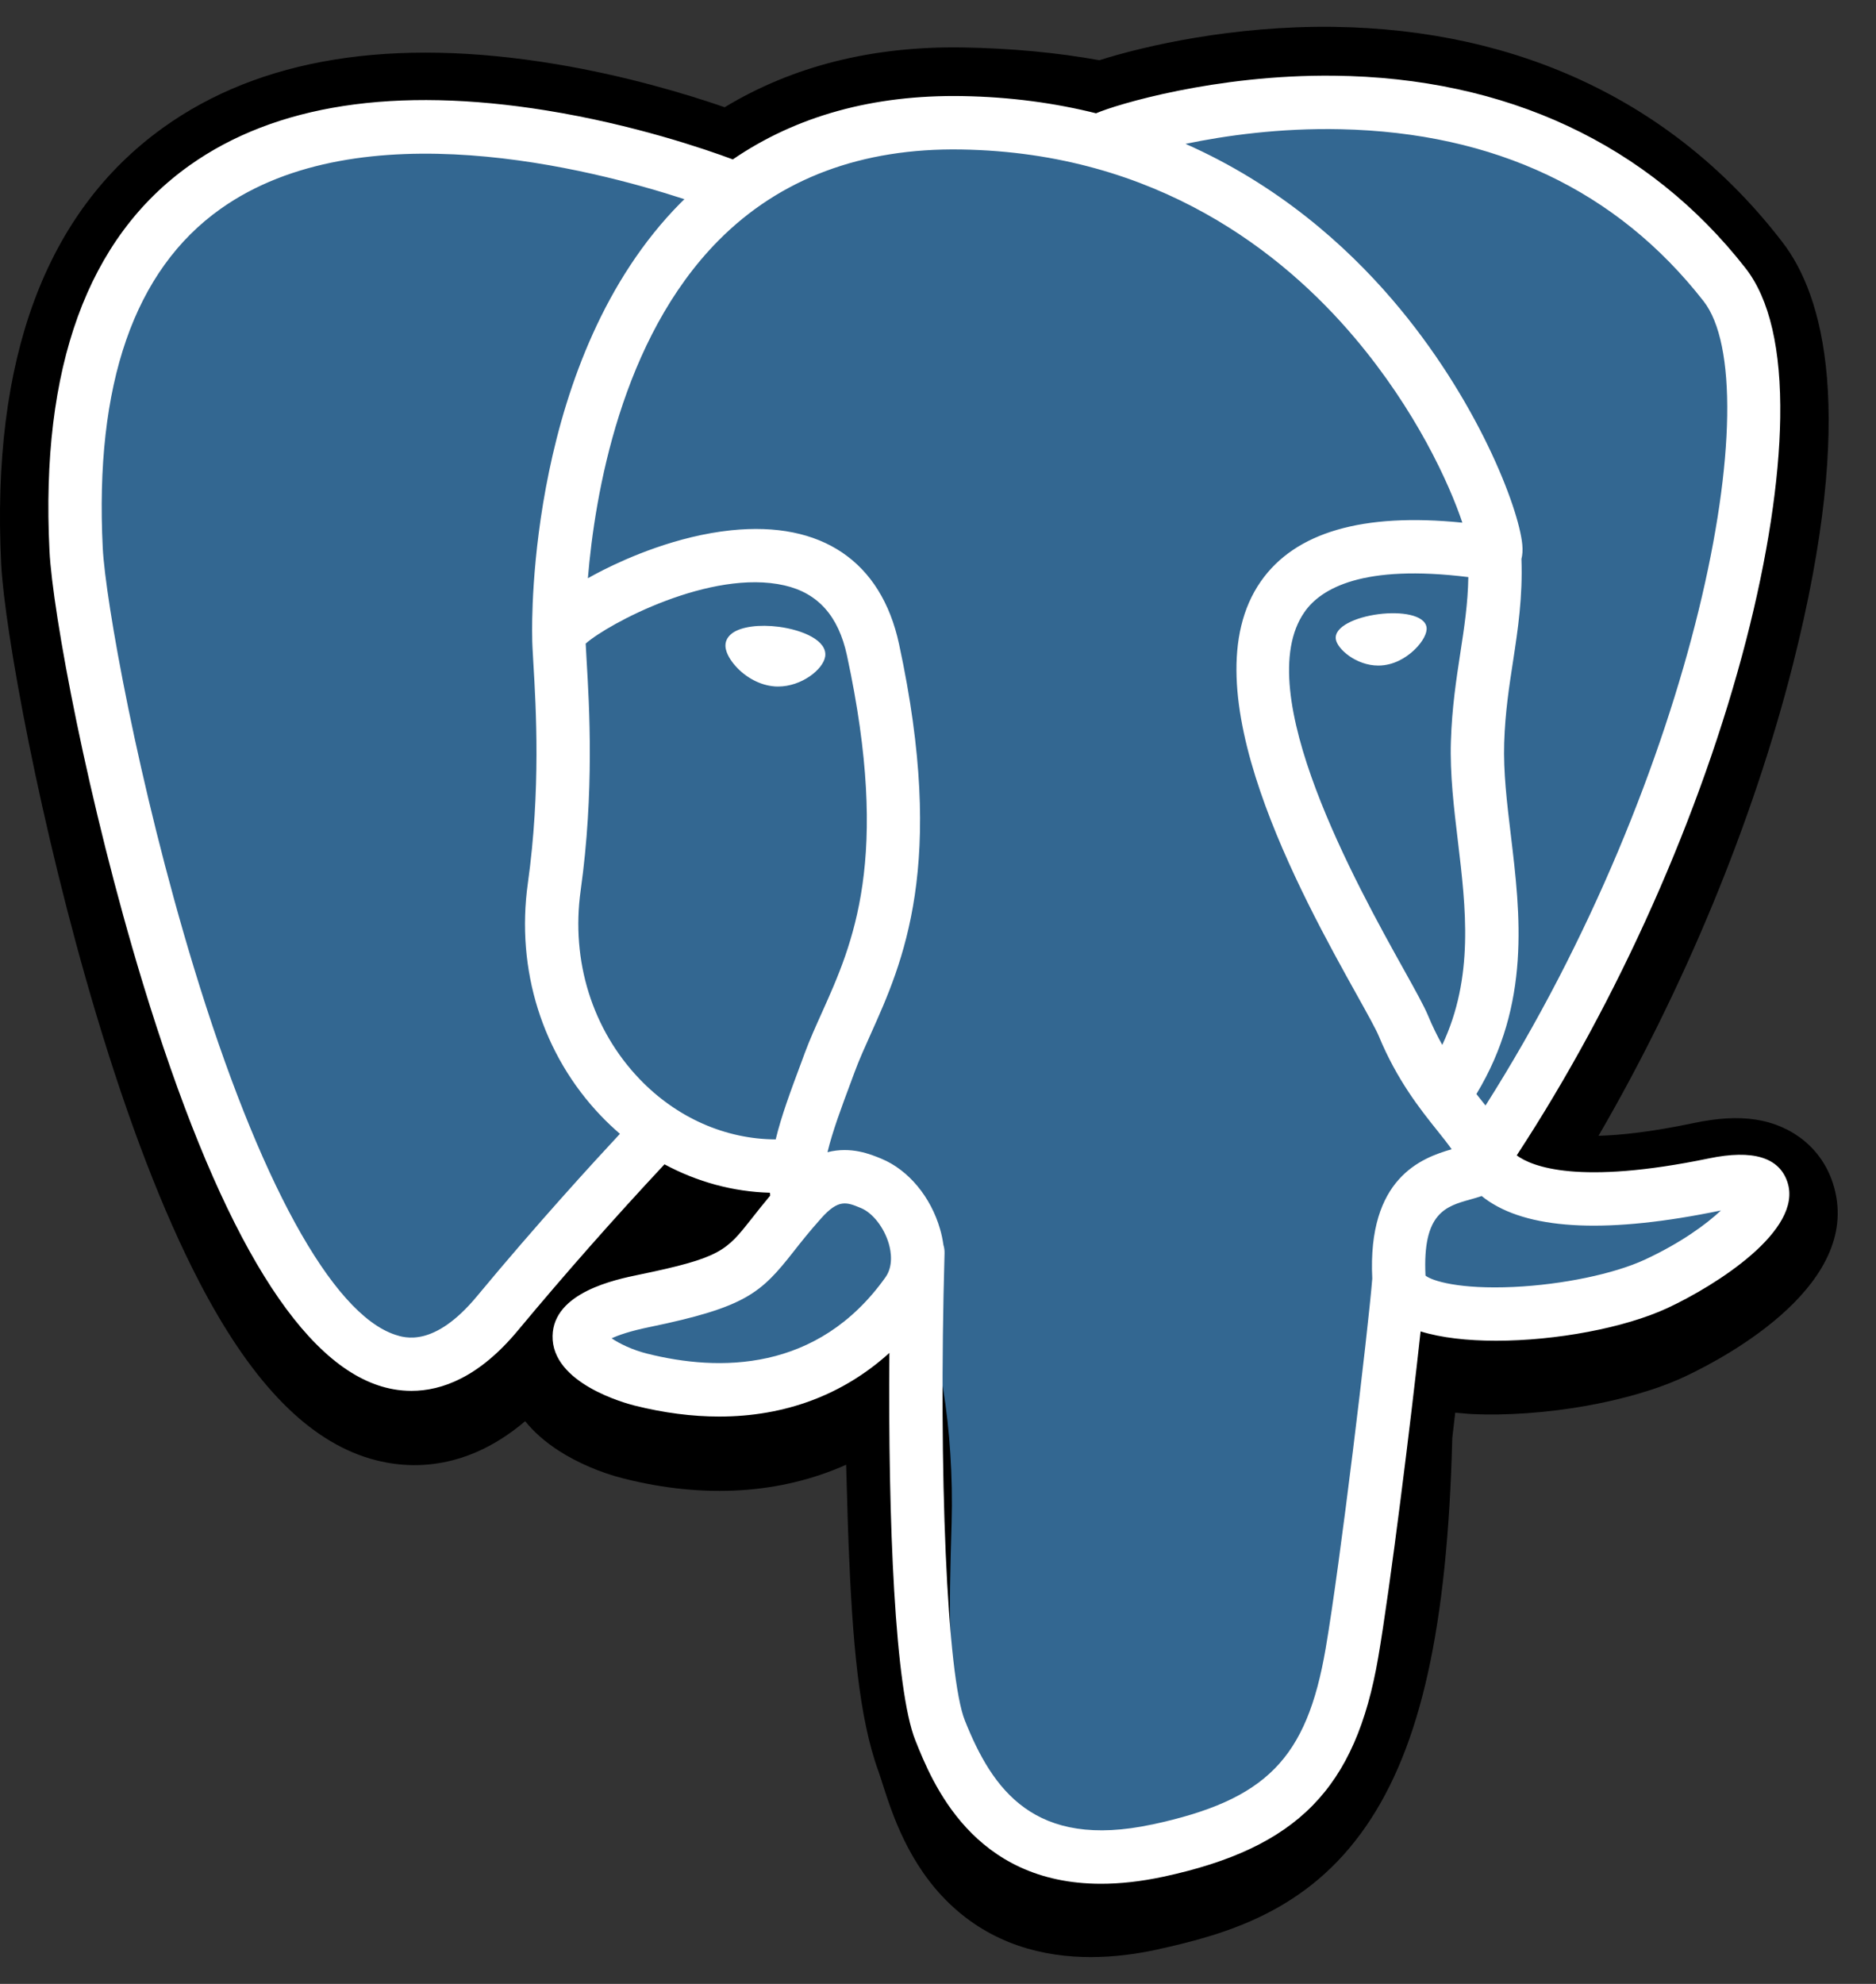
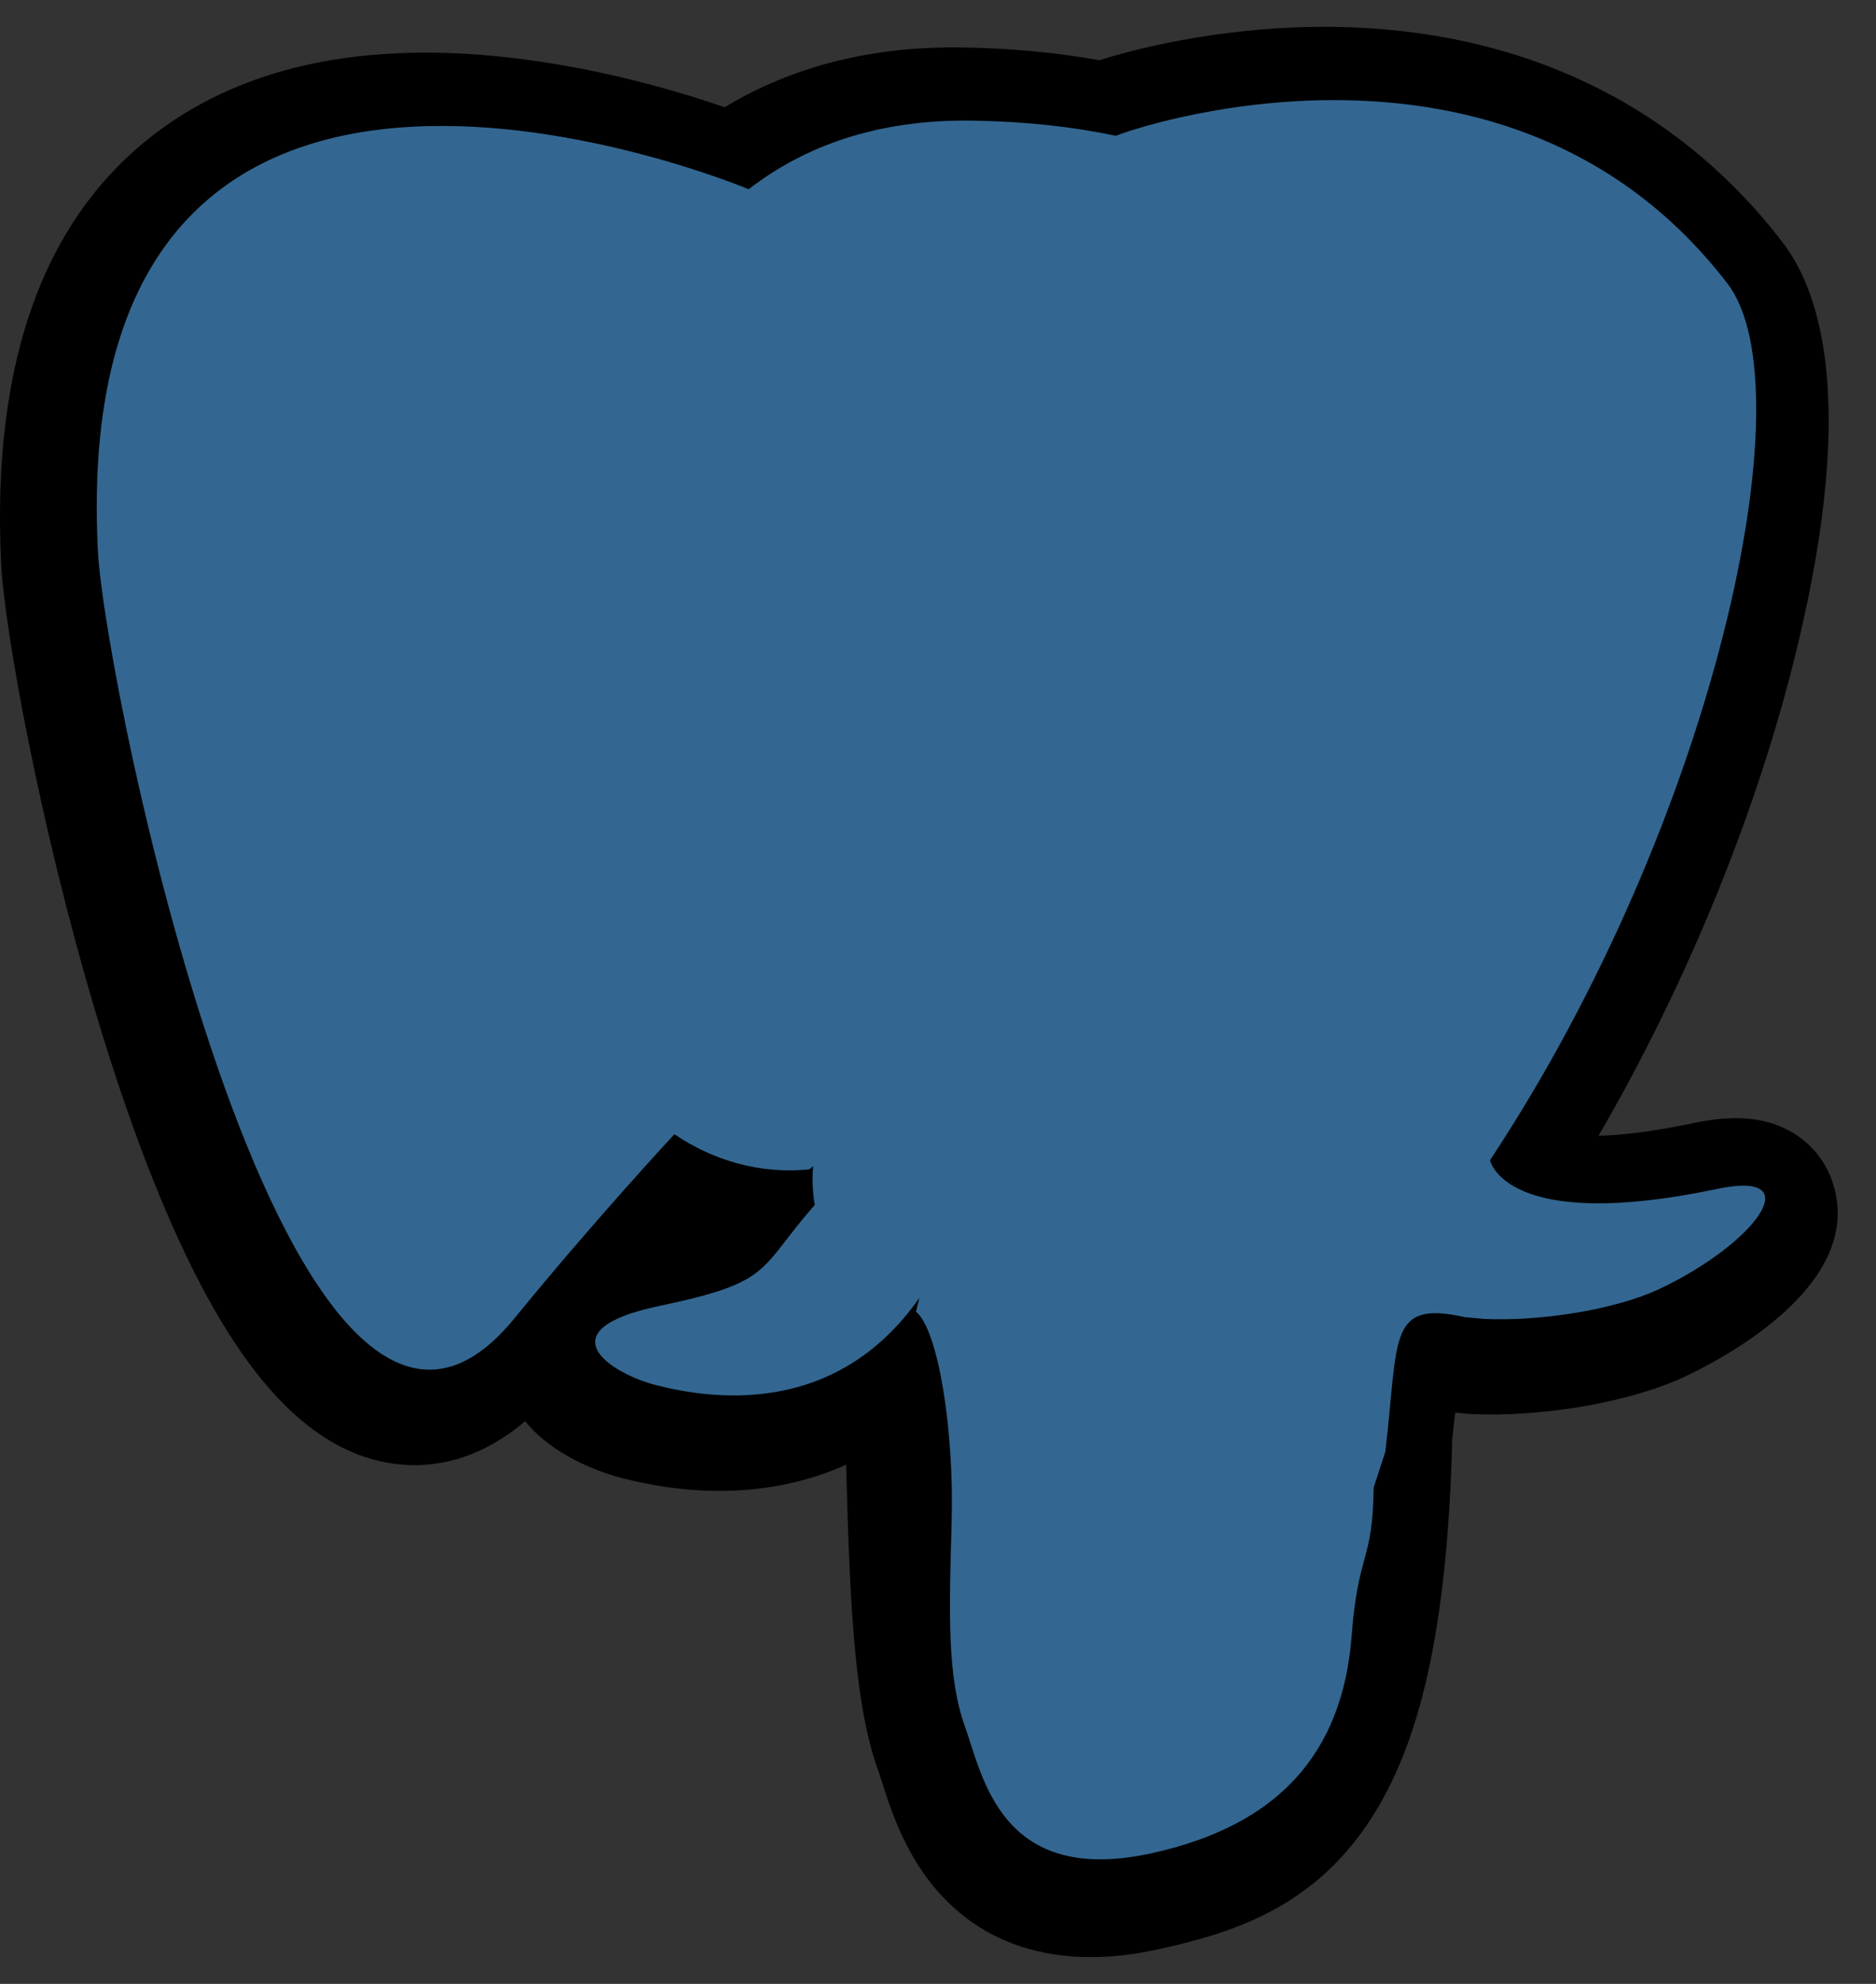
<svg xmlns="http://www.w3.org/2000/svg" width="35px" height="37px" viewBox="0 0 35 37" version="1.1">
  <rect x="0" y="0" width="35" height="37" fill="#333333" stroke="none" />
  <title>PostgreSQL1</title>
  <g id="Services" stroke="none" stroke-width="1" fill="none" fill-rule="evenodd">
    <g id="Angular-JS-2" transform="translate(-999, -3690)" fill-rule="nonzero">
      <g id="PostgreSQL1" transform="translate(999, 3690.5)">
        <path d="M34.195,21.565 C33.989,20.929 33.449,20.486 32.751,20.38 C32.422,20.33 32.045,20.351 31.599,20.445 C30.821,20.609 30.244,20.671 29.823,20.683 C31.412,17.95 32.705,14.834 33.448,11.901 C34.651,7.158 34.009,4.997 33.257,4.02 C31.27,1.433 28.369,0.044 24.87,0.001 C23.004,-0.022 21.365,0.353 20.511,0.623 C19.715,0.48 18.859,0.4 17.961,0.385 C16.278,0.358 14.791,0.732 13.52,1.5 C12.817,1.257 11.688,0.916 10.384,0.698 C7.318,0.185 4.846,0.585 3.038,1.885 C0.849,3.46 -0.166,6.196 0.022,10.018 C0.082,11.231 0.748,14.923 1.797,18.424 C2.4,20.436 3.043,22.107 3.709,23.391 C4.652,25.212 5.661,26.284 6.795,26.669 C7.43,26.884 8.584,27.035 9.798,26.006 C9.951,26.195 10.157,26.384 10.429,26.559 C10.775,26.781 11.198,26.963 11.621,27.071 C13.143,27.458 14.569,27.361 15.786,26.818 C15.793,27.038 15.799,27.249 15.804,27.431 C15.812,27.726 15.82,28.015 15.831,28.285 C15.903,30.114 16.025,31.536 16.387,32.53 C16.407,32.585 16.434,32.669 16.462,32.757 C16.642,33.32 16.944,34.263 17.712,35.001 C18.508,35.766 19.47,36 20.351,36 C20.793,36 21.215,35.941 21.585,35.86 C22.903,35.572 24.4,35.134 25.483,33.563 C26.508,32.079 27.005,29.842 27.095,26.318 C27.107,26.219 27.118,26.123 27.128,26.033 L27.15,25.847 L27.391,25.868 L27.453,25.872 C28.796,25.935 30.438,25.645 31.446,25.168 C32.243,24.791 34.796,23.418 34.195,21.565" id="Path" fill="#000000" />
        <path d="M32.041,21.673 C28.072,22.508 27.799,21.138 27.799,21.138 C31.989,14.801 33.741,6.757 32.229,4.789 C28.105,-0.581 20.966,1.958 20.846,2.024 L20.808,2.031 C20.024,1.865 19.146,1.767 18.16,1.75 C16.364,1.72 15.002,2.23 13.968,3.029 C13.968,3.029 1.232,-2.318 1.825,9.754 C1.951,12.322 5.436,29.185 9.594,24.092 C11.114,22.229 12.582,20.654 12.582,20.654 C13.312,21.148 14.185,21.4 15.1,21.309 L15.171,21.248 C15.149,21.479 15.159,21.705 15.2,21.973 C14.128,23.193 14.443,23.407 12.302,23.856 C10.135,24.311 11.408,25.121 12.239,25.333 C13.247,25.59 15.577,25.953 17.152,23.707 L17.089,23.963 C17.509,24.306 17.804,26.191 17.754,27.901 C17.705,29.61 17.672,30.783 18.003,31.7 C18.333,32.617 18.663,34.679 21.478,34.065 C23.83,33.551 25.049,32.22 25.218,30 C25.339,28.421 25.611,28.654 25.628,27.243 L25.846,26.575 C26.098,24.435 25.887,23.745 27.335,24.066 L27.688,24.098 C28.754,24.147 30.15,23.923 30.969,23.535 C32.733,22.7 33.78,21.307 32.04,21.673 L32.041,21.673" id="Path" fill="#336791" />
-         <path d="M14.53,11.19 C14.165,11.143 13.835,11.187 13.667,11.305 C13.574,11.372 13.544,11.449 13.537,11.502 C13.516,11.643 13.621,11.798 13.686,11.879 C13.869,12.106 14.137,12.262 14.401,12.296 C14.44,12.302 14.478,12.304 14.516,12.304 C14.958,12.304 15.359,11.982 15.395,11.744 C15.439,11.447 14.977,11.249 14.53,11.19 M26.615,11.2 C26.58,10.966 26.136,10.9 25.716,10.955 C25.295,11.01 24.888,11.187 24.922,11.421 C24.949,11.603 25.3,11.913 25.715,11.913 C25.75,11.913 25.785,11.911 25.821,11.906 C26.098,11.87 26.301,11.705 26.398,11.61 C26.545,11.466 26.63,11.305 26.615,11.2" id="Shape" fill="#FFFFFF" />
-         <path d="M33.348,21.548 C33.195,21.084 32.702,20.935 31.884,21.104 C29.453,21.607 28.583,21.259 28.297,21.048 C30.186,18.166 31.74,14.682 32.579,11.432 C32.976,9.892 33.195,8.462 33.213,7.297 C33.233,6.017 33.015,5.077 32.567,4.503 C30.758,2.188 28.102,0.946 24.888,0.912 C22.678,0.887 20.811,1.454 20.449,1.613 C19.687,1.423 18.856,1.307 17.952,1.292 C16.293,1.265 14.859,1.662 13.672,2.473 C13.156,2.281 11.823,1.823 10.194,1.56 C7.376,1.106 5.137,1.45 3.539,2.583 C1.633,3.936 0.753,6.354 0.923,9.77 C0.98,10.919 1.634,14.454 2.666,17.84 C4.025,22.296 5.501,24.818 7.055,25.337 C7.236,25.398 7.446,25.44 7.677,25.44 C8.244,25.44 8.939,25.185 9.662,24.314 C10.544,23.255 11.456,22.222 12.397,21.215 C13.008,21.543 13.679,21.727 14.365,21.745 C14.366,21.763 14.368,21.781 14.369,21.799 C14.251,21.94 14.136,22.083 14.023,22.228 C13.547,22.832 13.448,22.958 11.918,23.274 C11.482,23.364 10.326,23.602 10.309,24.414 C10.291,25.301 11.676,25.673 11.834,25.713 C12.384,25.851 12.914,25.919 13.419,25.919 C14.648,25.919 15.729,25.514 16.593,24.732 C16.567,27.893 16.698,31.008 17.077,31.957 C17.388,32.734 18.146,34.633 20.542,34.633 C20.893,34.633 21.28,34.592 21.706,34.501 C24.206,33.964 25.292,32.857 25.712,30.418 C25.937,29.114 26.322,26.001 26.504,24.331 C26.887,24.45 27.38,24.505 27.912,24.505 C29.024,24.505 30.306,24.268 31.11,23.895 C32.014,23.474 33.644,22.444 33.348,21.548 L33.348,21.548 Z M27.394,10.263 C27.386,10.756 27.318,11.204 27.246,11.671 C27.169,12.173 27.089,12.693 27.069,13.323 C27.049,13.937 27.126,14.575 27.2,15.192 C27.349,16.439 27.503,17.722 26.908,18.988 C26.81,18.813 26.722,18.632 26.645,18.446 C26.571,18.267 26.411,17.979 26.189,17.58 C25.325,16.029 23.302,12.396 24.338,10.914 C24.646,10.472 25.429,10.019 27.394,10.263 L27.394,10.263 Z M25.012,1.91 C27.892,1.974 30.17,3.053 31.783,5.117 C33.02,6.7 31.658,13.903 27.715,20.118 C27.675,20.067 27.635,20.017 27.595,19.967 L27.545,19.904 C28.564,18.219 28.365,16.552 28.187,15.073 C28.114,14.467 28.046,13.894 28.063,13.355 C28.081,12.785 28.157,12.295 28.23,11.822 C28.319,11.239 28.41,10.636 28.385,9.925 C28.404,9.85 28.411,9.762 28.401,9.657 C28.337,8.975 27.56,6.934 25.975,5.087 C25.108,4.076 23.844,2.946 22.118,2.183 C22.86,2.029 23.875,1.885 25.012,1.91 Z M8.897,23.677 C8.1,24.636 7.55,24.452 7.369,24.392 C6.191,23.999 4.823,21.504 3.618,17.549 C2.575,14.126 1.965,10.685 1.917,9.72 C1.764,6.668 2.503,4.54 4.113,3.397 C6.732,1.537 11.039,2.651 12.769,3.215 C12.744,3.24 12.718,3.263 12.694,3.288 C9.854,6.16 9.922,11.066 9.929,11.366 C9.928,11.482 9.938,11.646 9.951,11.871 C10,12.696 10.091,14.232 9.848,15.972 C9.622,17.588 10.12,19.17 11.213,20.312 C11.325,20.429 11.443,20.54 11.566,20.646 C11.08,21.168 10.022,22.321 8.897,23.677 Z M11.931,19.623 C11.05,18.702 10.65,17.422 10.833,16.109 C11.09,14.272 10.995,12.672 10.944,11.812 C10.937,11.692 10.931,11.586 10.927,11.503 C11.342,11.135 13.265,10.103 14.636,10.418 C15.261,10.561 15.642,10.988 15.801,11.722 C16.621,15.521 15.909,17.104 15.338,18.377 C15.22,18.639 15.108,18.887 15.013,19.143 L14.94,19.341 C14.753,19.842 14.579,20.308 14.472,20.75 C13.535,20.747 12.624,20.347 11.931,19.623 L11.931,19.623 Z M12.075,24.746 C11.802,24.678 11.556,24.559 11.411,24.46 C11.532,24.404 11.746,24.326 12.118,24.25 C13.919,23.878 14.197,23.616 14.804,22.844 C14.943,22.667 15.101,22.467 15.32,22.222 L15.32,22.222 C15.645,21.857 15.794,21.919 16.064,22.031 C16.283,22.122 16.496,22.396 16.583,22.699 C16.624,22.841 16.669,23.112 16.519,23.323 C15.251,25.102 13.402,25.079 12.075,24.746 L12.075,24.746 Z M21.498,33.526 C19.295,33.999 18.515,32.874 18.001,31.587 C17.67,30.757 17.506,27.011 17.622,22.875 C17.624,22.82 17.616,22.767 17.601,22.717 C17.587,22.618 17.567,22.521 17.539,22.425 C17.367,21.823 16.948,21.319 16.445,21.111 C16.245,21.028 15.879,20.876 15.438,20.989 C15.532,20.601 15.695,20.163 15.872,19.689 L15.946,19.49 C16.029,19.265 16.134,19.032 16.245,18.785 C16.843,17.454 17.663,15.631 16.773,11.511 C16.44,9.968 15.327,9.215 13.641,9.39 C12.63,9.495 11.705,9.903 11.243,10.137 C11.144,10.188 11.053,10.236 10.968,10.284 C11.097,8.729 11.584,5.824 13.404,3.986 C14.55,2.829 16.076,2.257 17.935,2.288 C21.599,2.348 23.948,4.231 25.274,5.8 C26.417,7.152 27.036,8.514 27.283,9.248 C25.426,9.059 24.163,9.426 23.523,10.343 C22.13,12.336 24.285,16.206 25.32,18.065 C25.51,18.406 25.674,18.701 25.725,18.826 C26.063,19.644 26.499,20.191 26.818,20.589 C26.916,20.712 27.011,20.83 27.083,20.934 C26.52,21.096 25.51,21.471 25.602,23.346 C25.528,24.287 25,28.692 24.732,30.248 C24.378,32.305 23.622,33.07 21.498,33.527 L21.498,33.526 Z M30.691,22.991 C30.116,23.258 29.154,23.459 28.24,23.502 C27.23,23.549 26.716,23.389 26.595,23.29 C26.538,22.121 26.972,21.999 27.432,21.87 C27.504,21.85 27.575,21.83 27.643,21.806 C27.685,21.84 27.731,21.875 27.782,21.908 C28.594,22.445 30.041,22.502 32.085,22.08 L32.107,22.076 C31.832,22.334 31.36,22.68 30.691,22.991 Z" id="Shape" fill="#FFFFFF" />
      </g>
    </g>
  </g>
</svg>